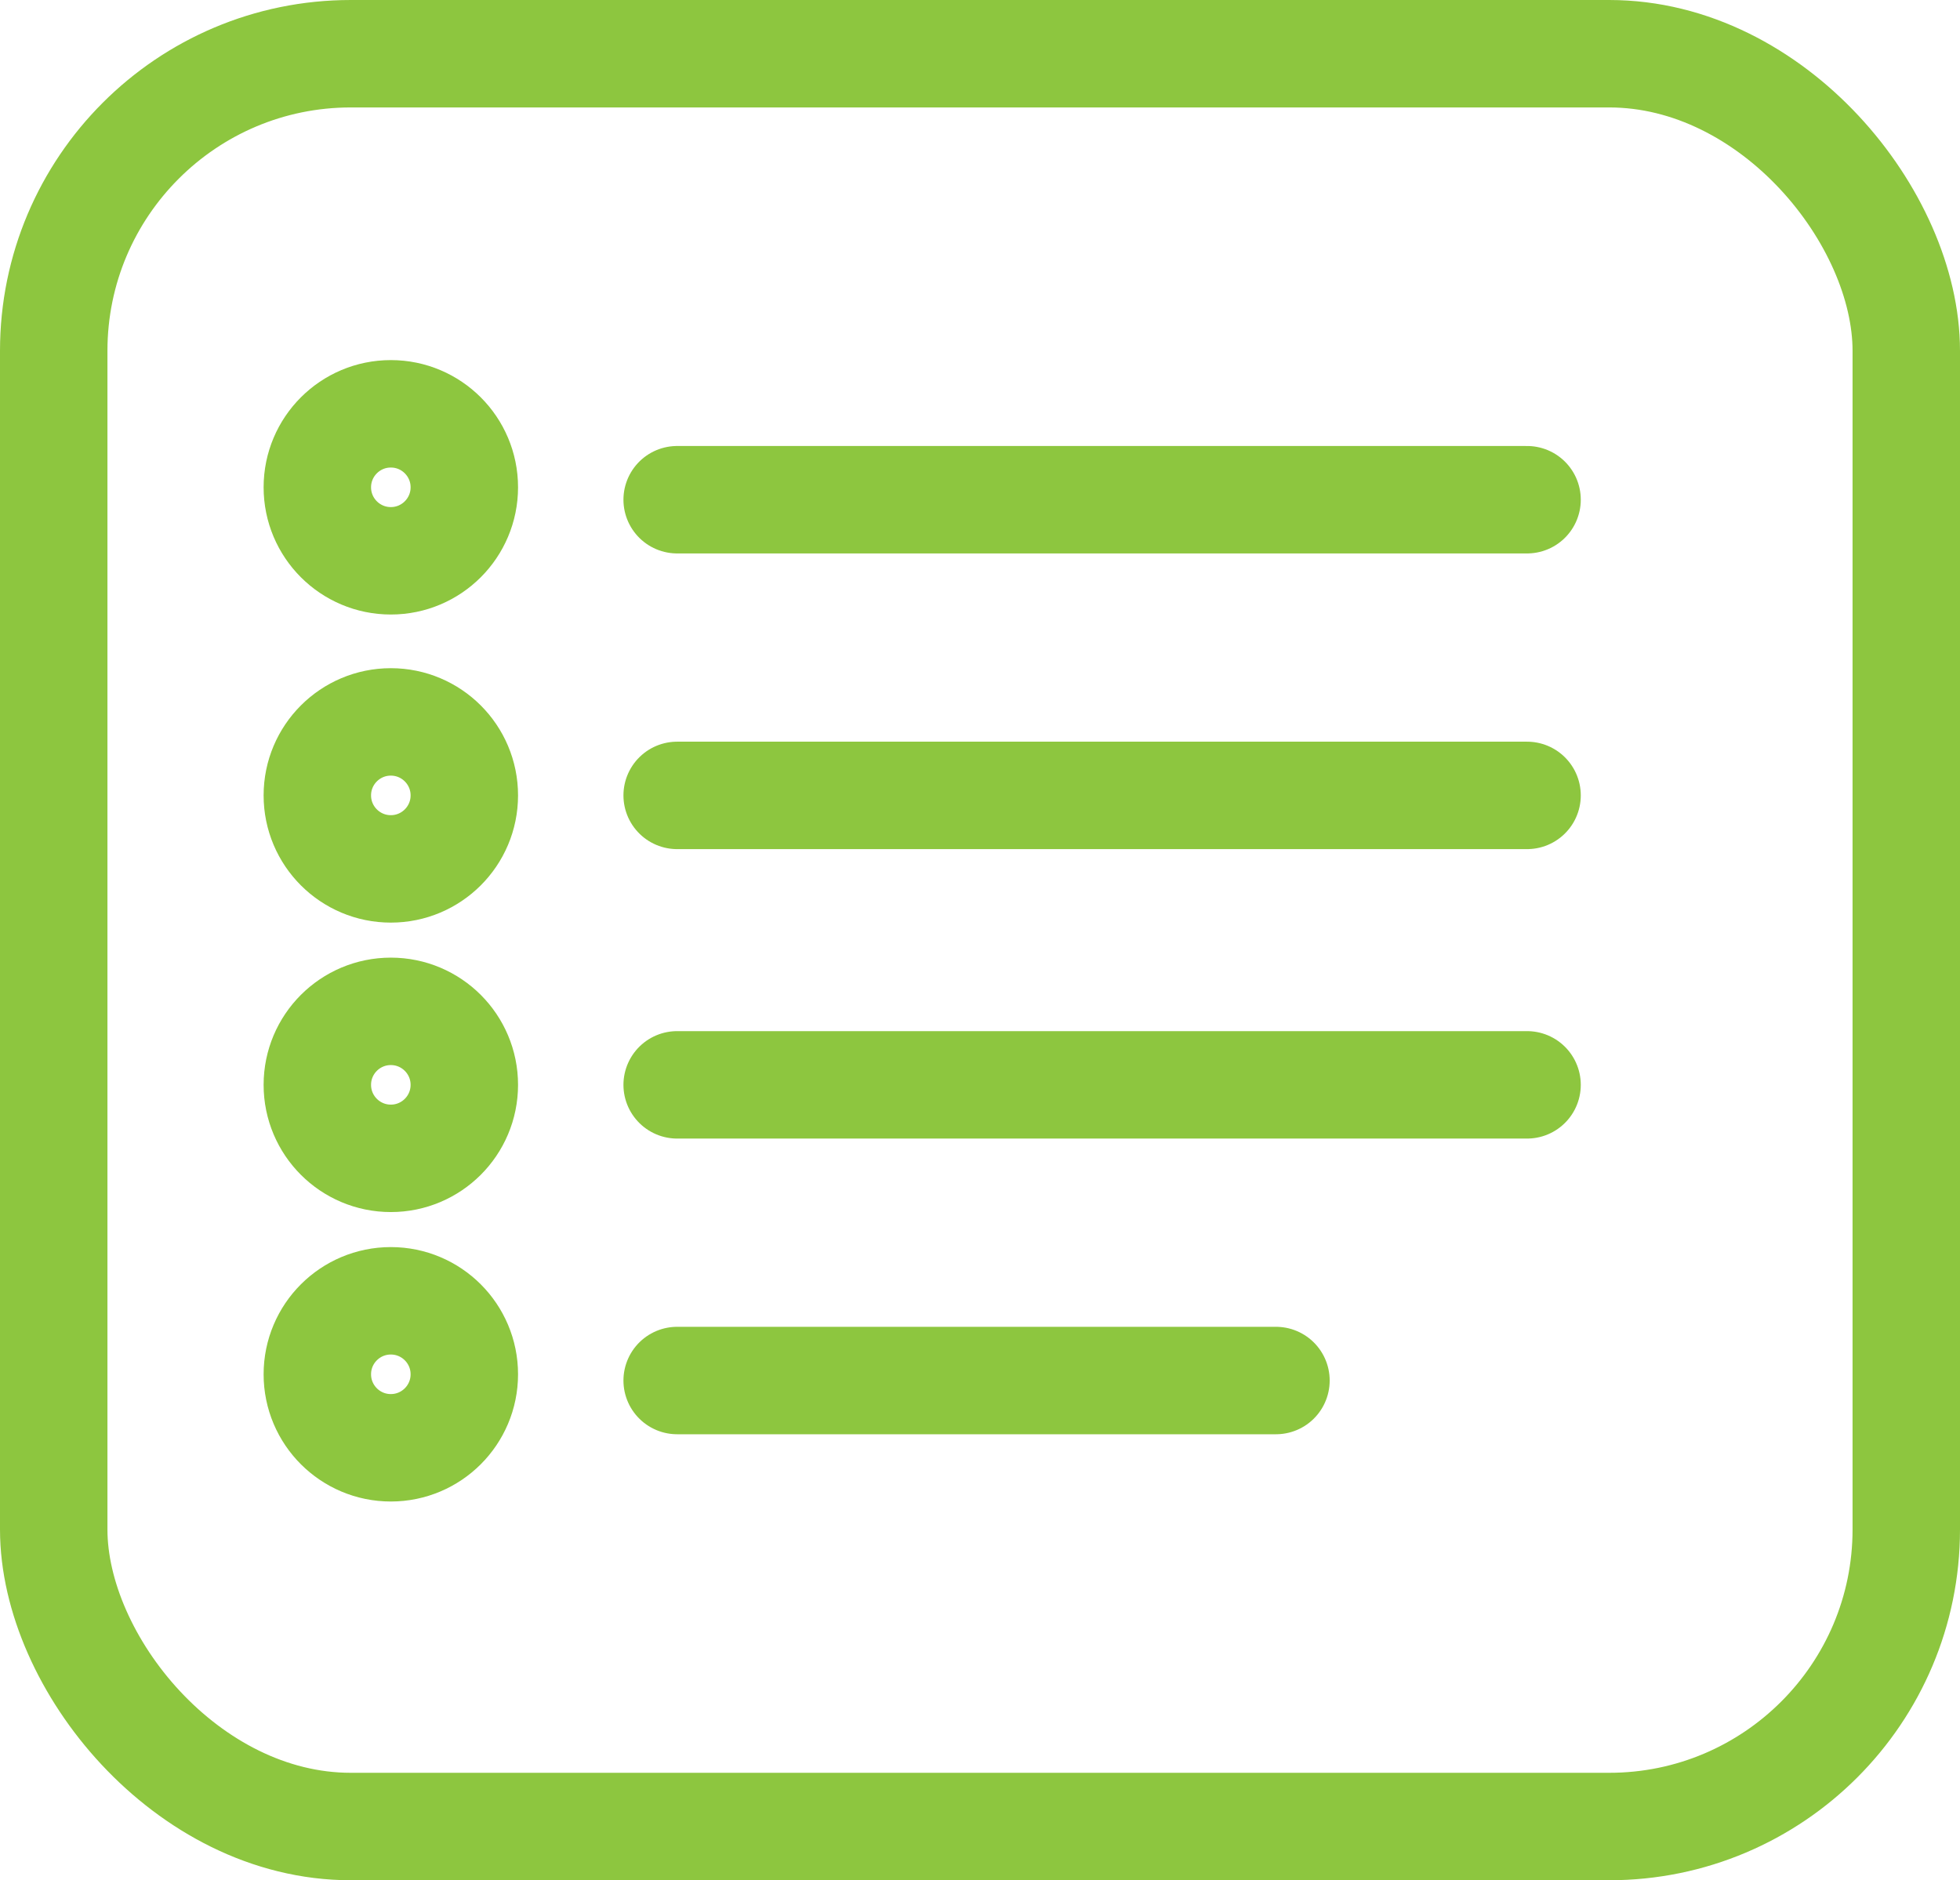
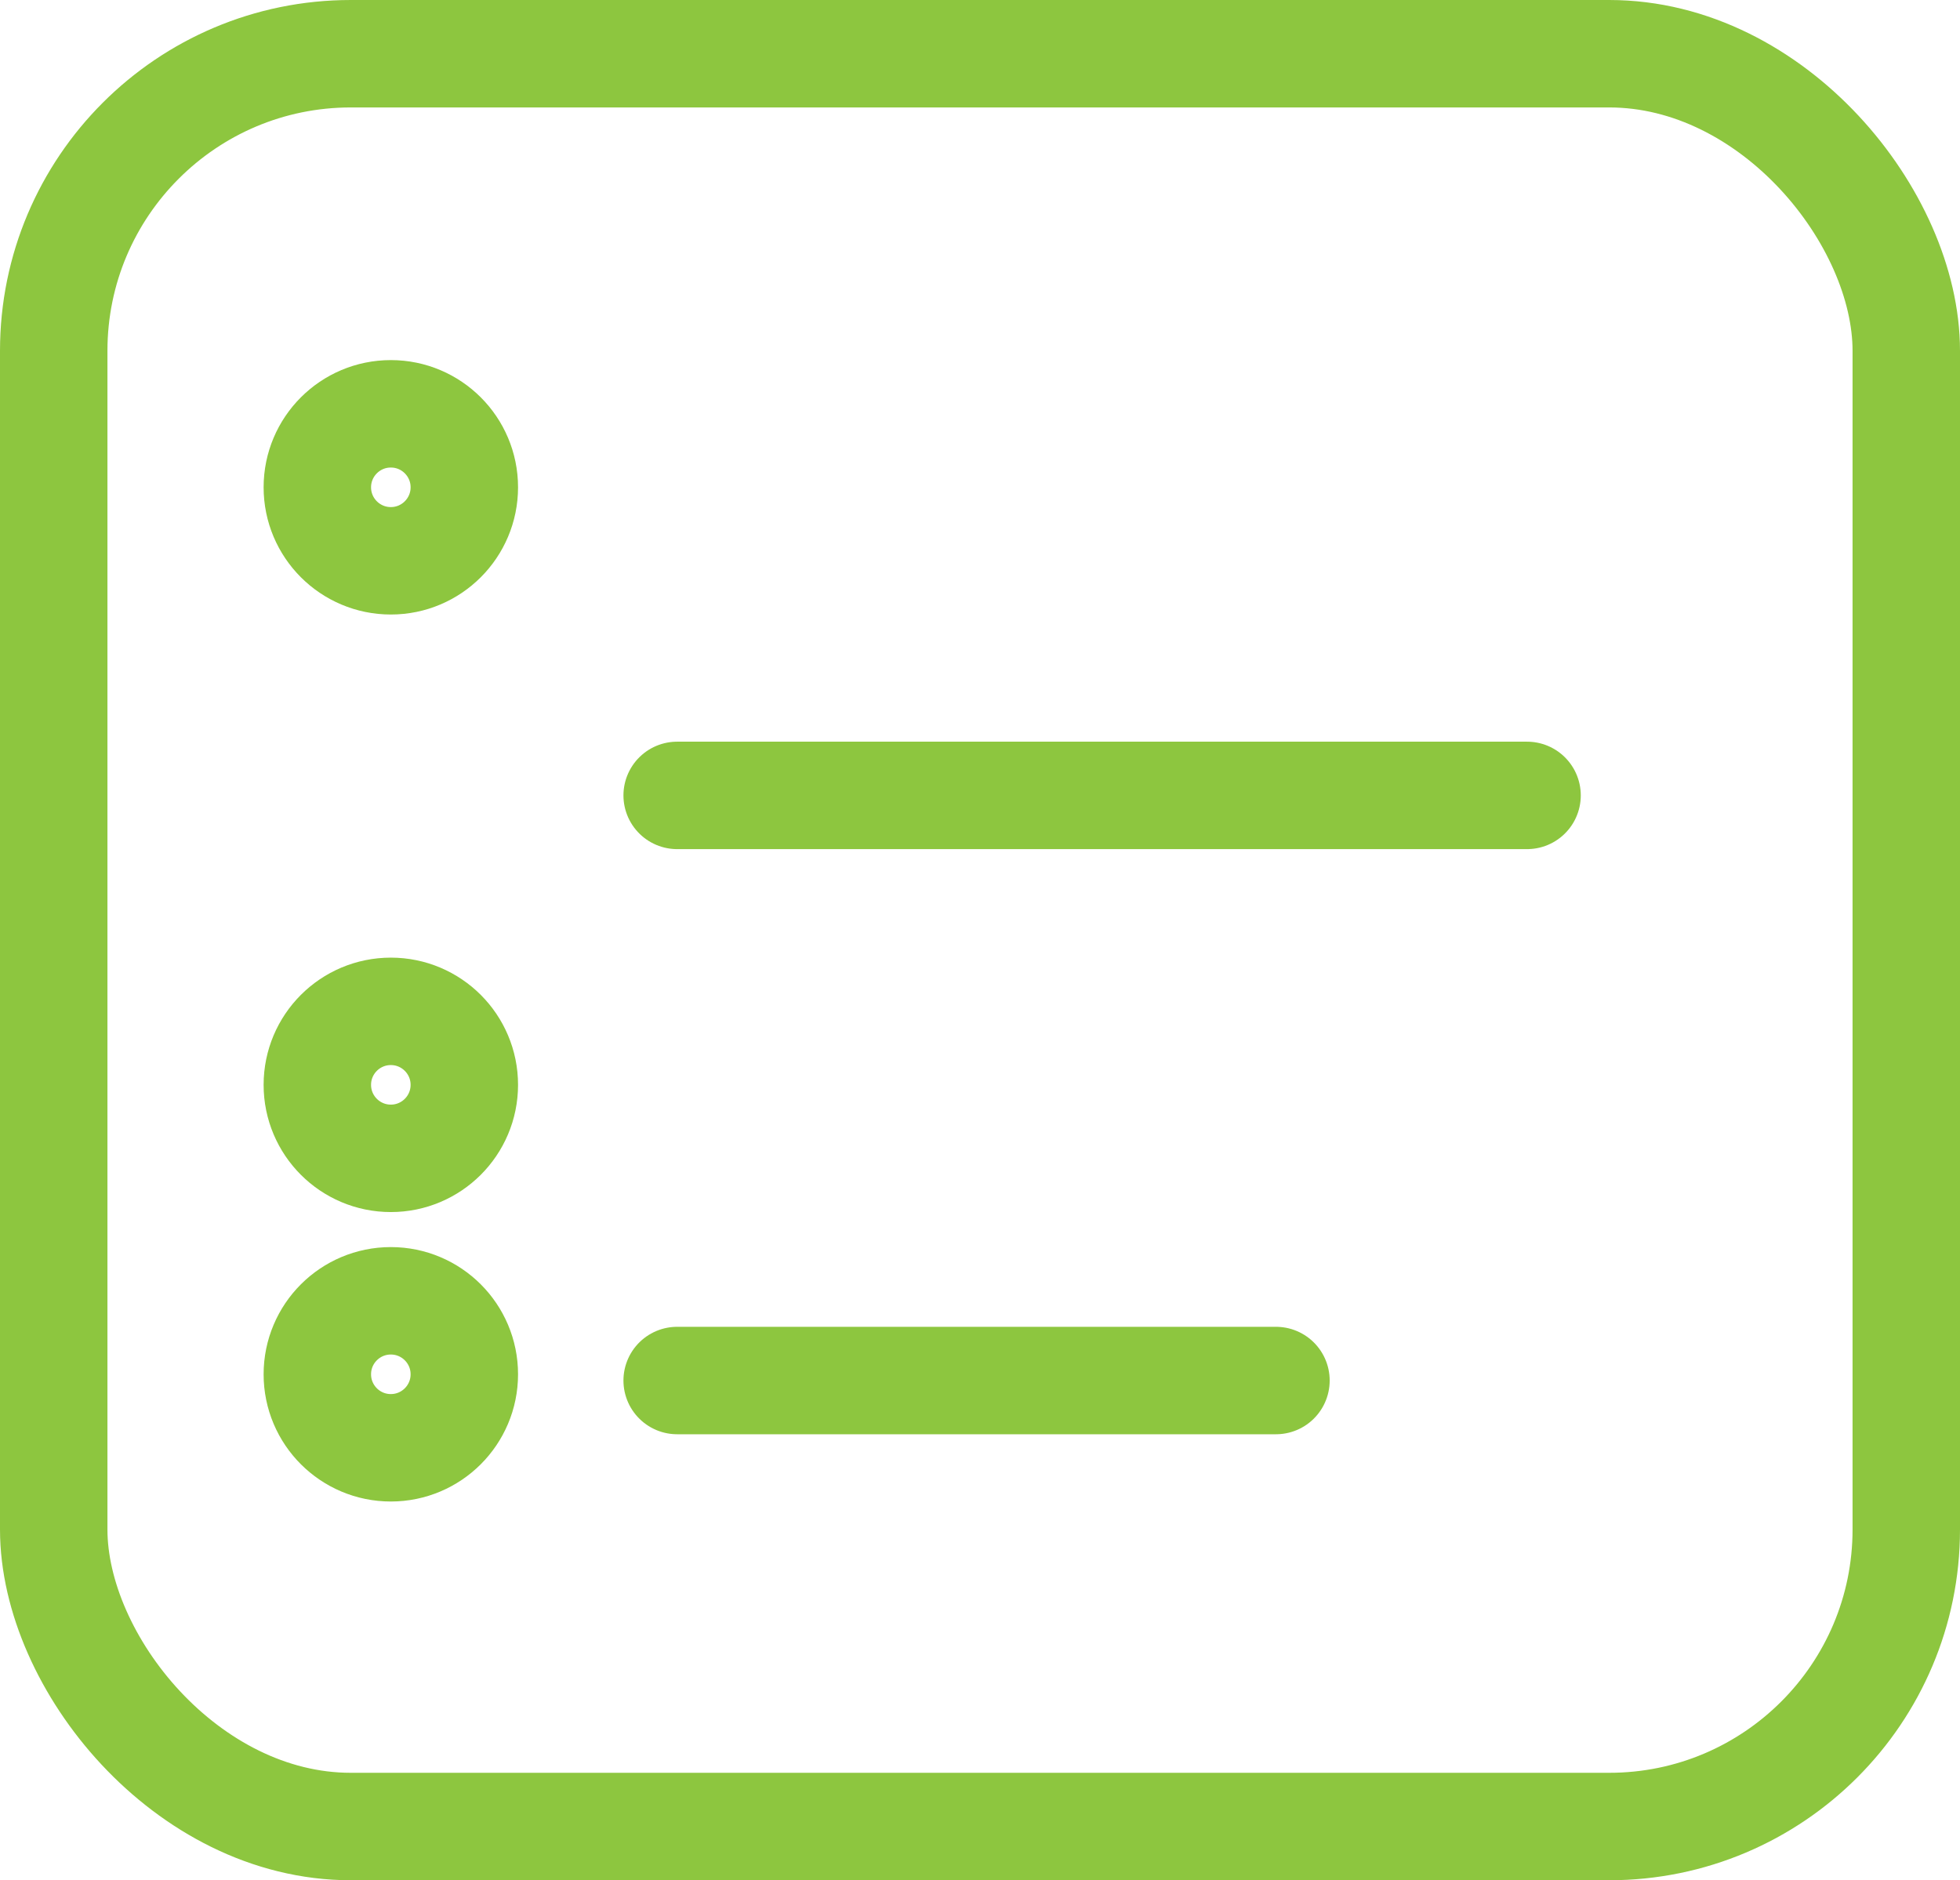
<svg xmlns="http://www.w3.org/2000/svg" width="36.484" height="35" viewBox="0 0 36.484 35">
  <g id="attributes" transform="translate(-0.92 -0.92)">
    <g id="Laag_1" data-name="Laag 1" transform="translate(1.92 1.92)">
-       <line id="Line_7" data-name="Line 7" x2="15.82" transform="translate(11.605 8.302)" fill="none" stroke="#8dc63f" stroke-linecap="round" stroke-linejoin="round" stroke-width="2" />
      <line id="Line_8" data-name="Line 8" x2="15.82" transform="translate(11.605 13.806)" fill="none" stroke="#8dc63f" stroke-linecap="round" stroke-linejoin="round" stroke-width="2" />
-       <line id="Line_9" data-name="Line 9" x2="15.82" transform="translate(11.605 19.194)" fill="none" stroke="#8dc63f" stroke-linecap="round" stroke-linejoin="round" stroke-width="2" />
      <line id="Line_10" data-name="Line 10" x2="11.146" transform="translate(11.605 24.698)" fill="none" stroke="#8dc63f" stroke-linecap="round" stroke-linejoin="round" stroke-width="2" />
      <rect id="Rectangle_272" data-name="Rectangle 272" width="34.484" height="33" rx="5.53" transform="translate(0)" fill="none" stroke="#8dc63f" stroke-linecap="round" stroke-linejoin="round" stroke-width="2" />
      <circle id="Ellipse_134" data-name="Ellipse 134" cx="1.368" cy="1.368" r="1.368" transform="translate(4.907 6.703)" fill="none" stroke="#8dc63f" stroke-linecap="round" stroke-linejoin="round" stroke-width="2" />
-       <circle id="Ellipse_135" data-name="Ellipse 135" cx="1.368" cy="1.368" r="1.368" transform="translate(4.907 12.438)" fill="none" stroke="#8dc63f" stroke-linecap="round" stroke-linejoin="round" stroke-width="2" />
      <circle id="Ellipse_136" data-name="Ellipse 136" cx="1.368" cy="1.368" r="1.368" transform="translate(4.907 17.826)" fill="none" stroke="#8dc63f" stroke-linecap="round" stroke-linejoin="round" stroke-width="2" />
      <circle id="Ellipse_137" data-name="Ellipse 137" cx="1.368" cy="1.368" r="1.368" transform="translate(4.907 23.214)" fill="none" stroke="#8dc63f" stroke-linecap="round" stroke-linejoin="round" stroke-width="2" />
    </g>
  </g>
</svg>